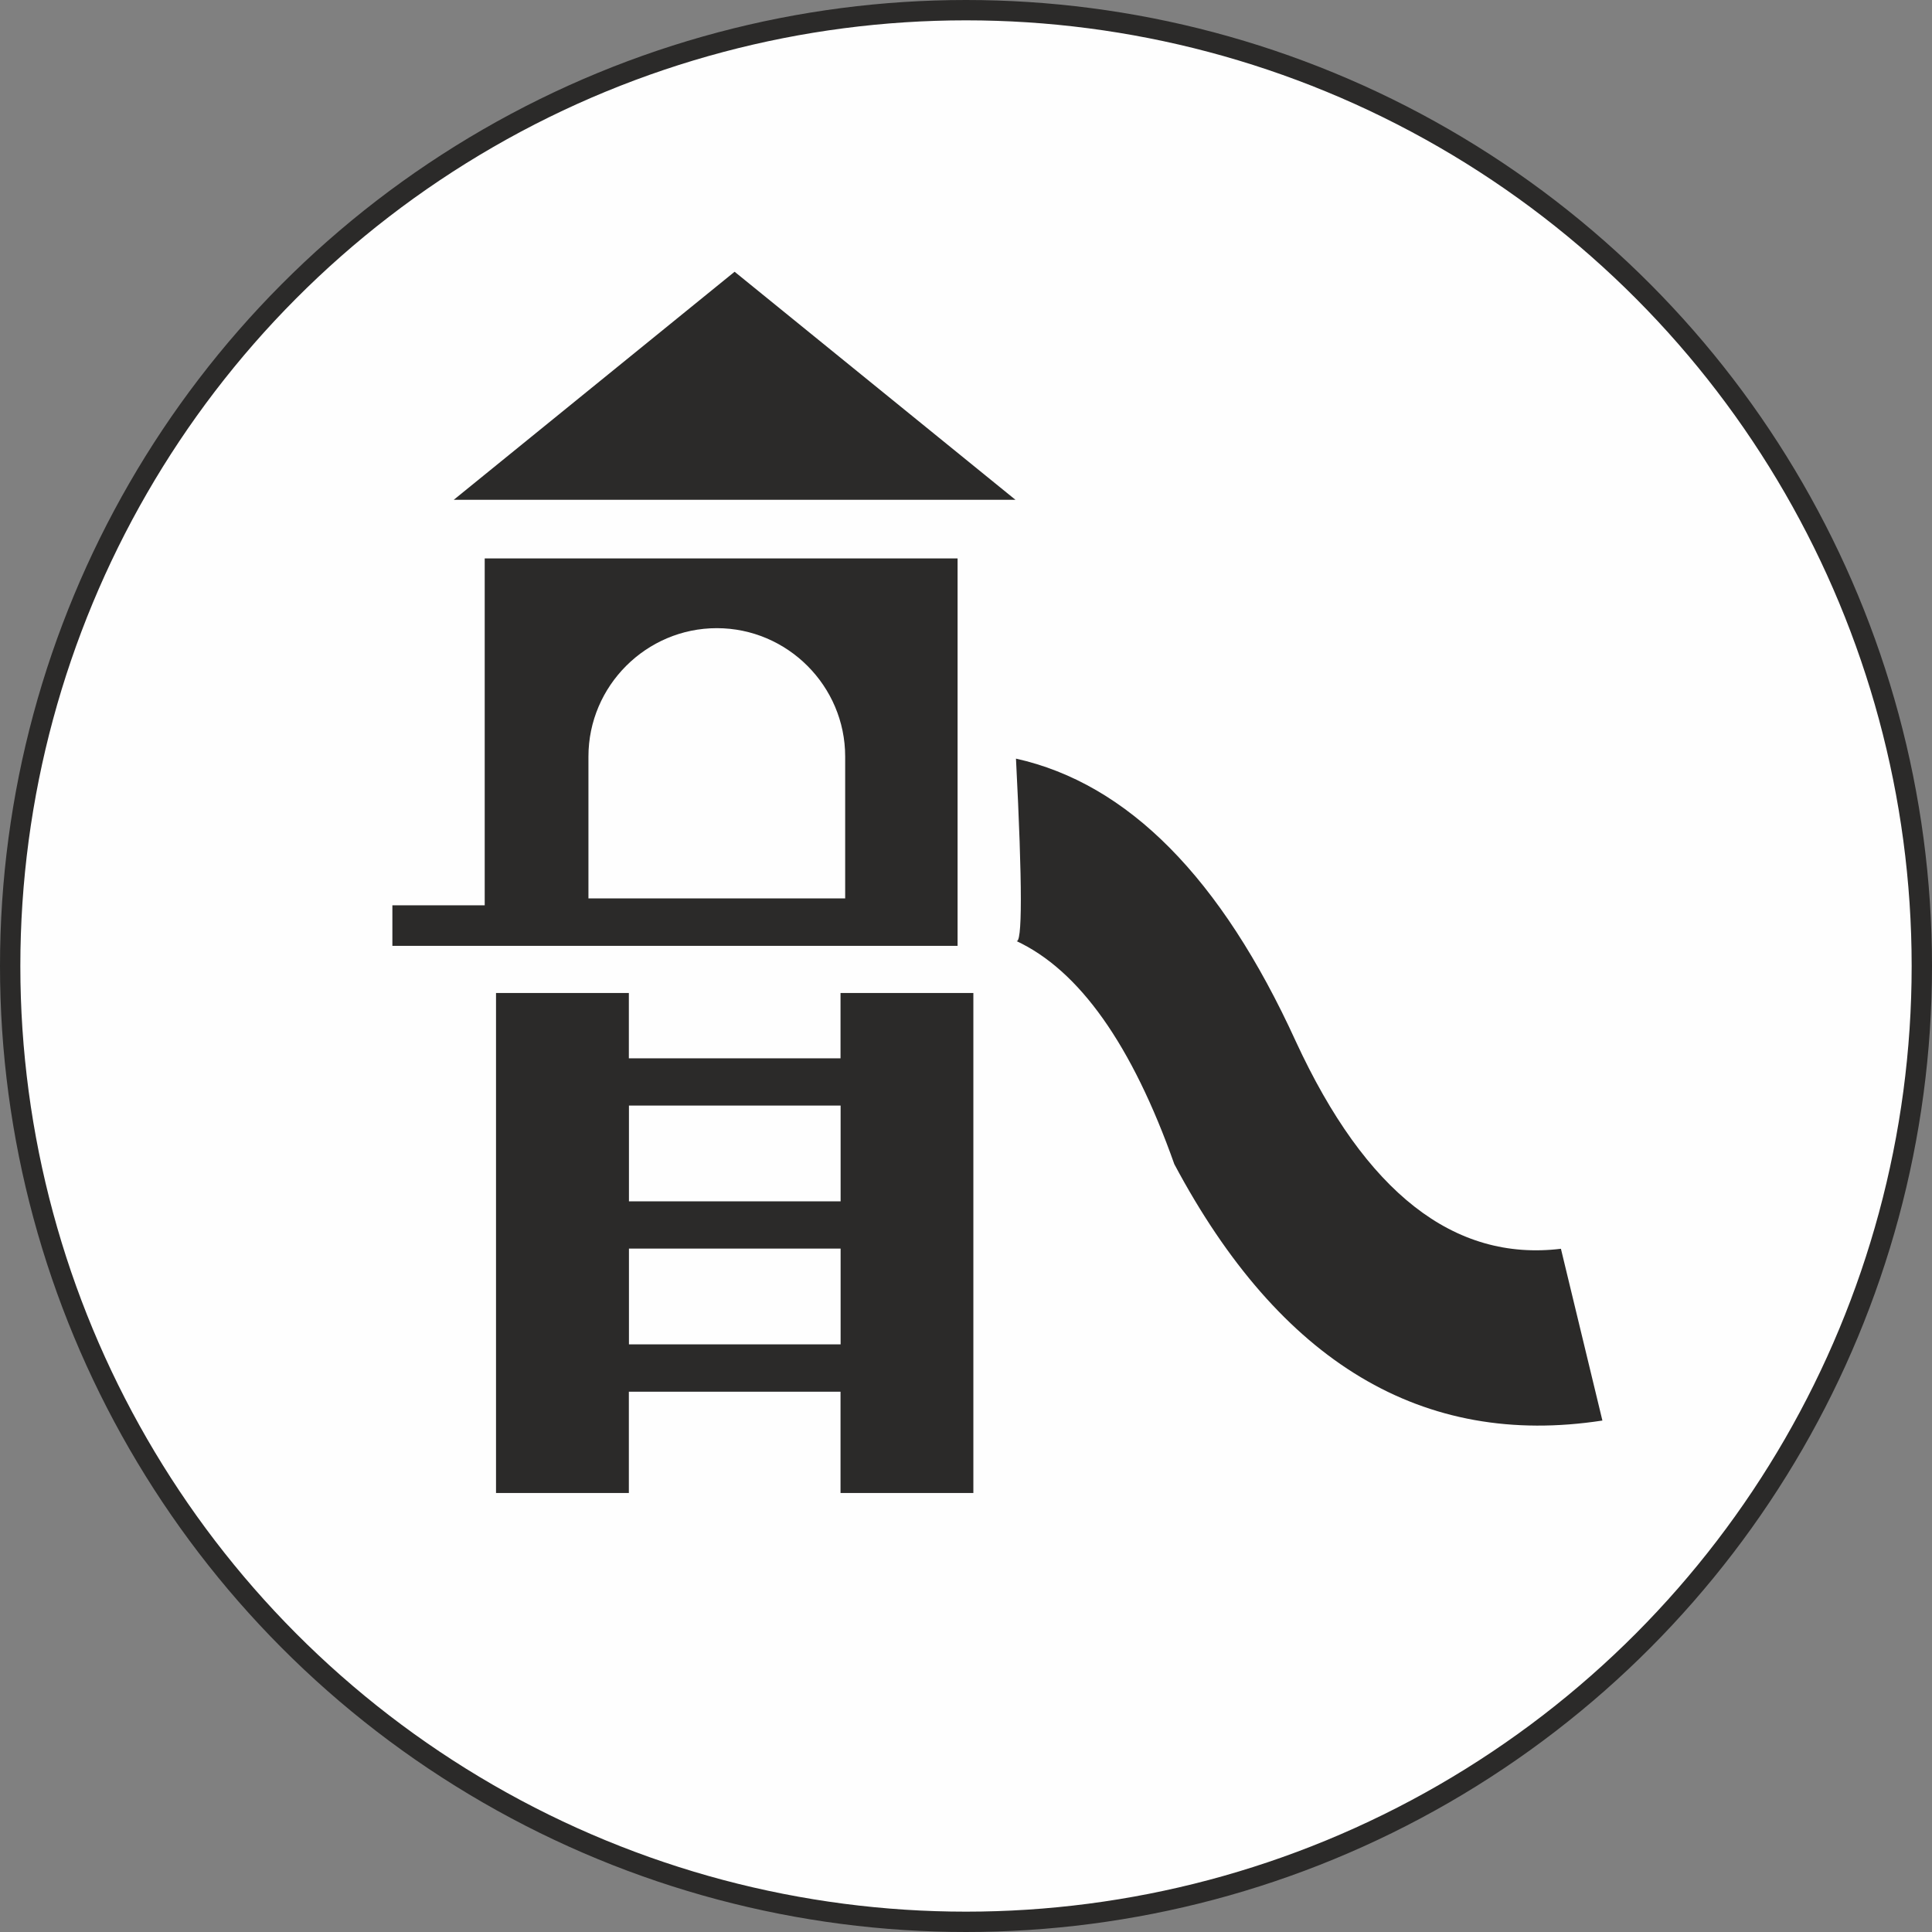
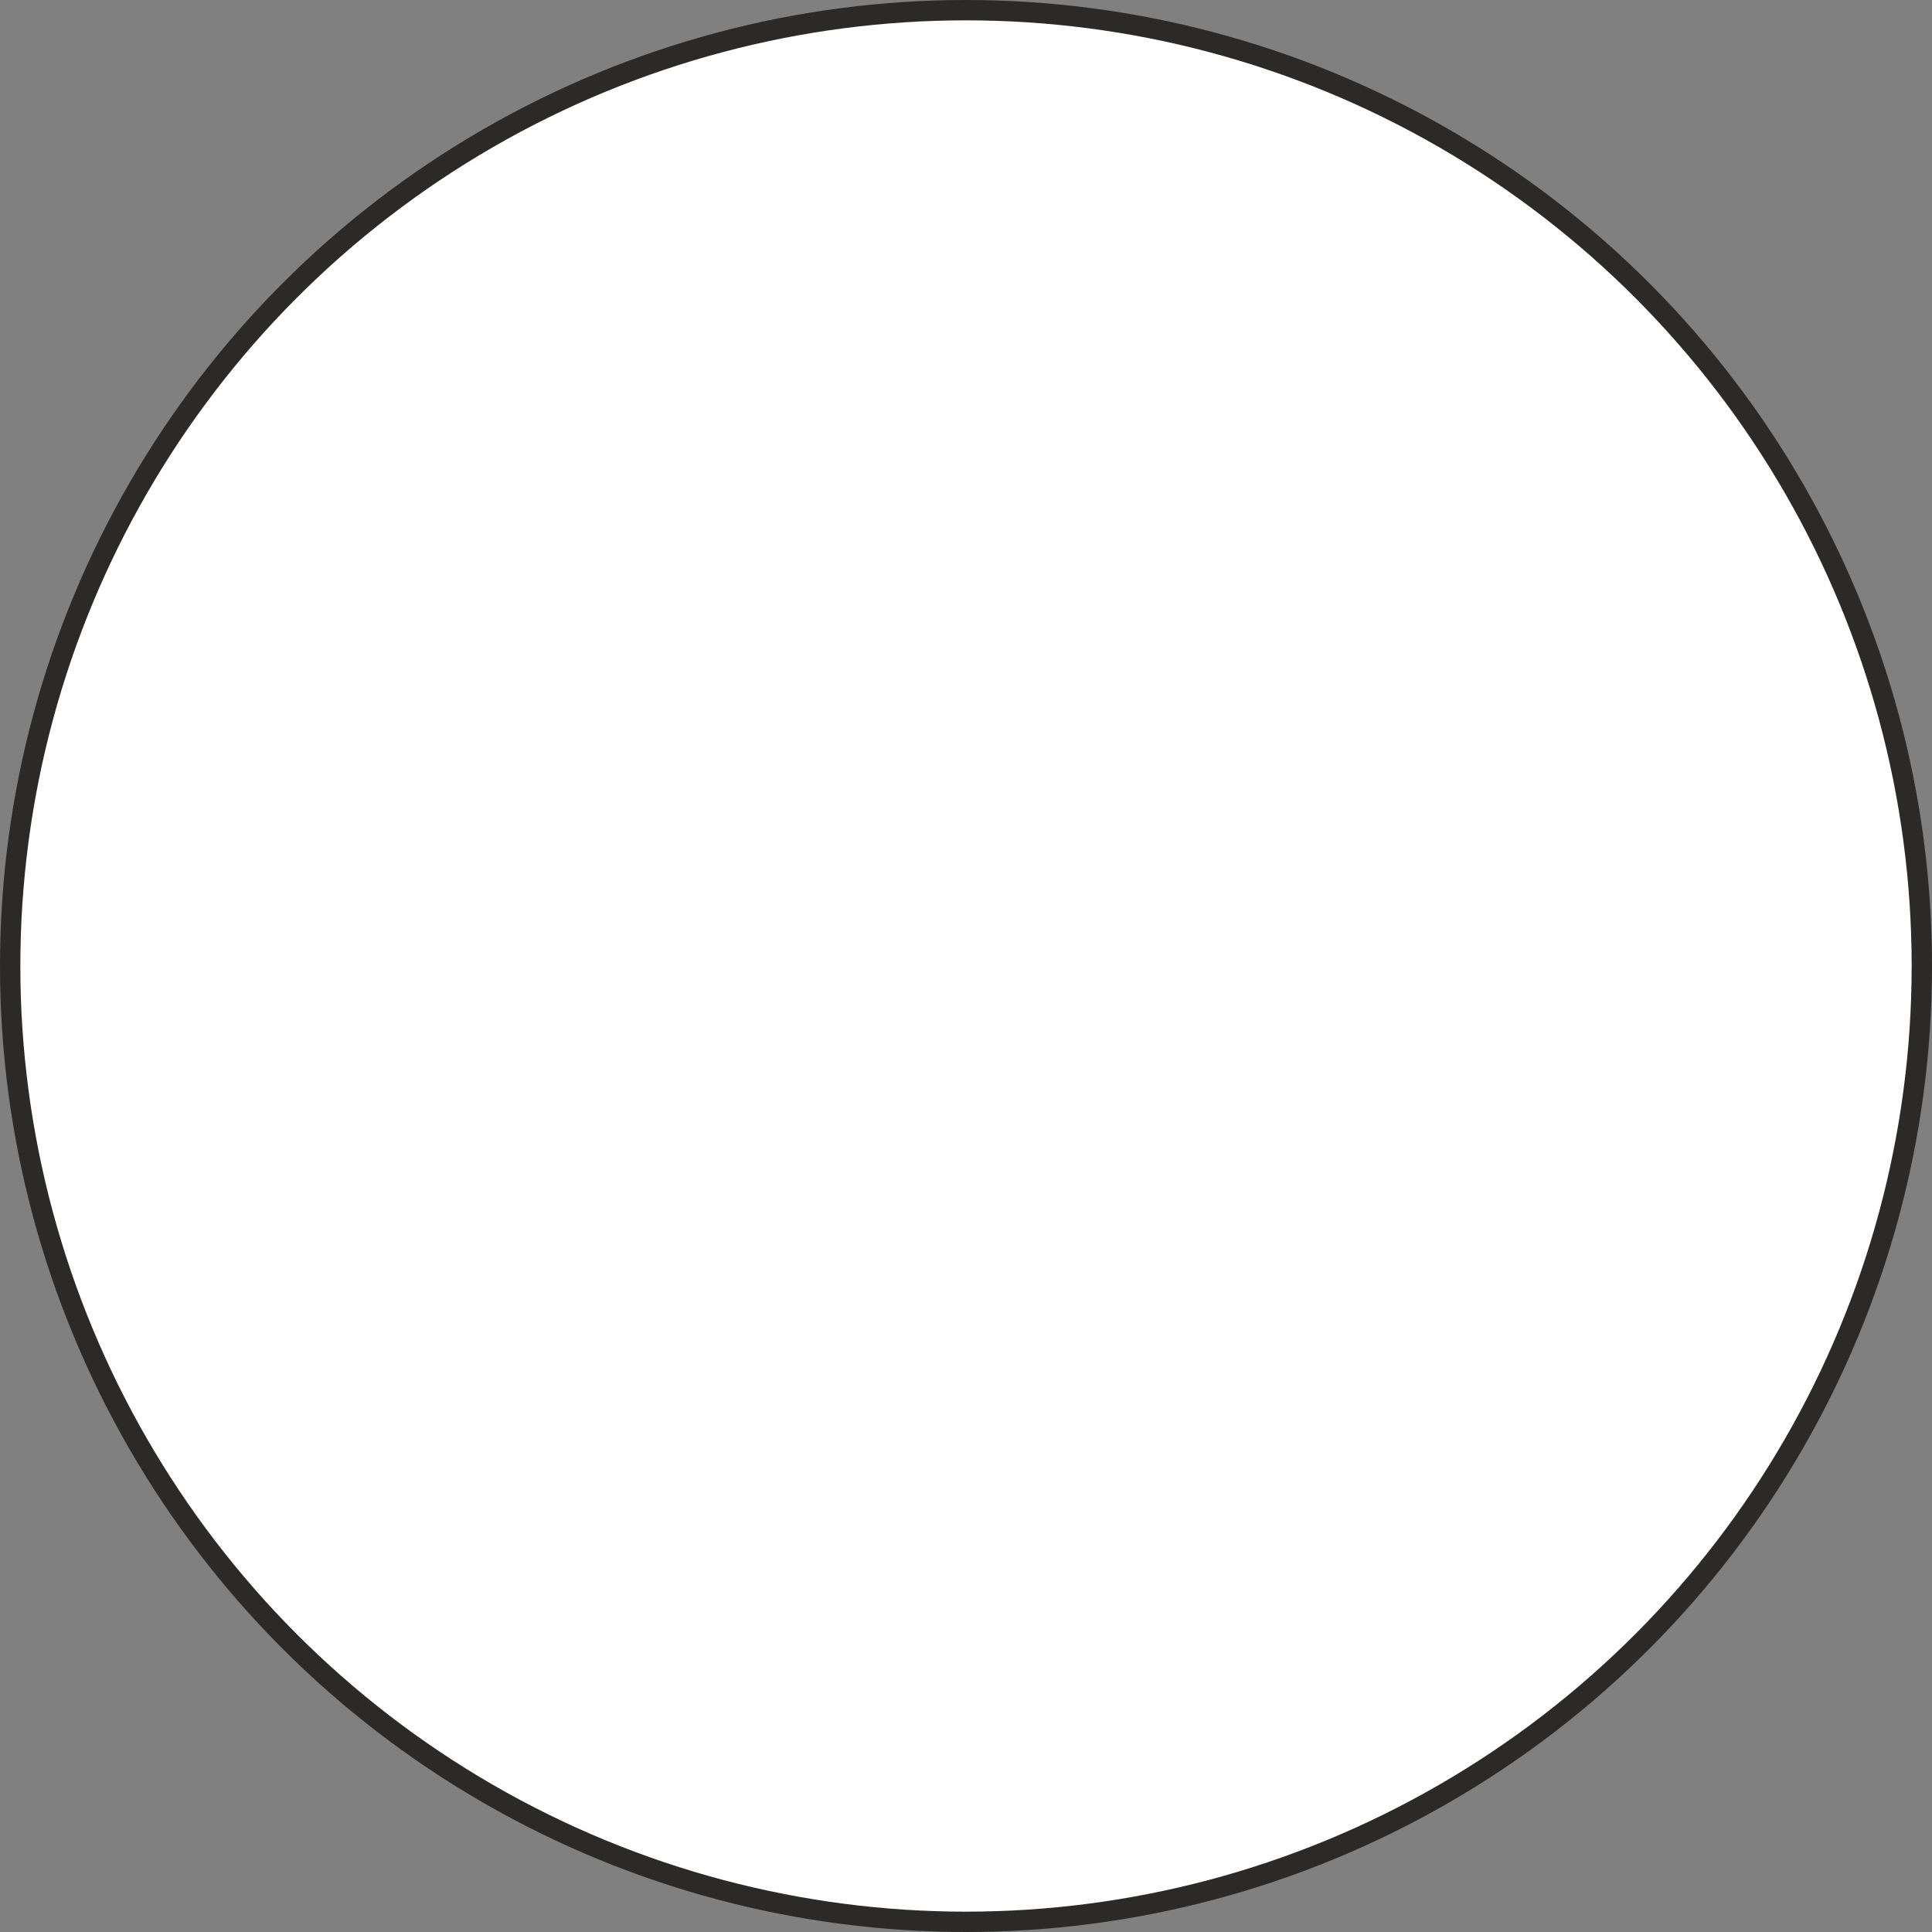
<svg xmlns="http://www.w3.org/2000/svg" xml:space="preserve" width="18.996mm" height="18.996mm" version="1.1" style="shape-rendering:geometricPrecision; text-rendering:geometricPrecision; image-rendering:optimizeQuality; fill-rule:evenodd; clip-rule:evenodd" viewBox="0 0 2203.4 2203.4">
  <rect x="0" y="0" width="2203.4" height="2203.4" fill="#808080" stroke="none" />
  <defs>
    <style type="text/css"> .str0 {stroke:#2B2A29;stroke-width:23.2;stroke-miterlimit:22.926} .fil0 {fill:#FEFEFE} .fil1 {fill:#2B2A29} </style>
  </defs>
  <g id="Слой_x0020_1">
    <circle class="fil0 str0" cx="1101.7" cy="1101.7" r="1090.1" />
-     <path class="fil1" d="M552.8 636.9l539.3 0 0 441.8 -436.6 0 -102.7 0 -105.3 0 0 -46.2 105.3 0 0 -395.5zm786.6 691.1c-48.4,-136.6 -108.6,-221.6 -180.7,-255 7.4,6.2 7.4,-63 0,-207.8 127.6,28.4 234,135.9 319.2,322.6 79.6,172.3 180.4,251.2 302.3,236.4l47.3 195.9c-204.9,31.5 -367.6,-66 -488.1,-292.2zm-501.5 -1018l160.1 130 160.1 130 -320.3 0 -320.3 0 160.1 -130 160.1 -130zm-272.2 822.5l151.5 0 0 74.5 241.4 0 0 -74.5 151.5 0 0 570.2 -151.5 0 0 -115.5 -241.4 0 0 115.5 -151.5 0 0 -570.2zm393 128.4l-241.4 0 0 109.2 241.4 0 0 -109.2zm0 163.1l-241.4 0 0 109.2 241.4 0 0 -109.2zm-287.6 -399.4l292.8 0 0 -161.8c0,-80.5 -65.9,-146.4 -146.4,-146.4 -80.5,0 -146.4,65.9 -146.4,146.4l0 161.8z" />
  </g>
</svg>